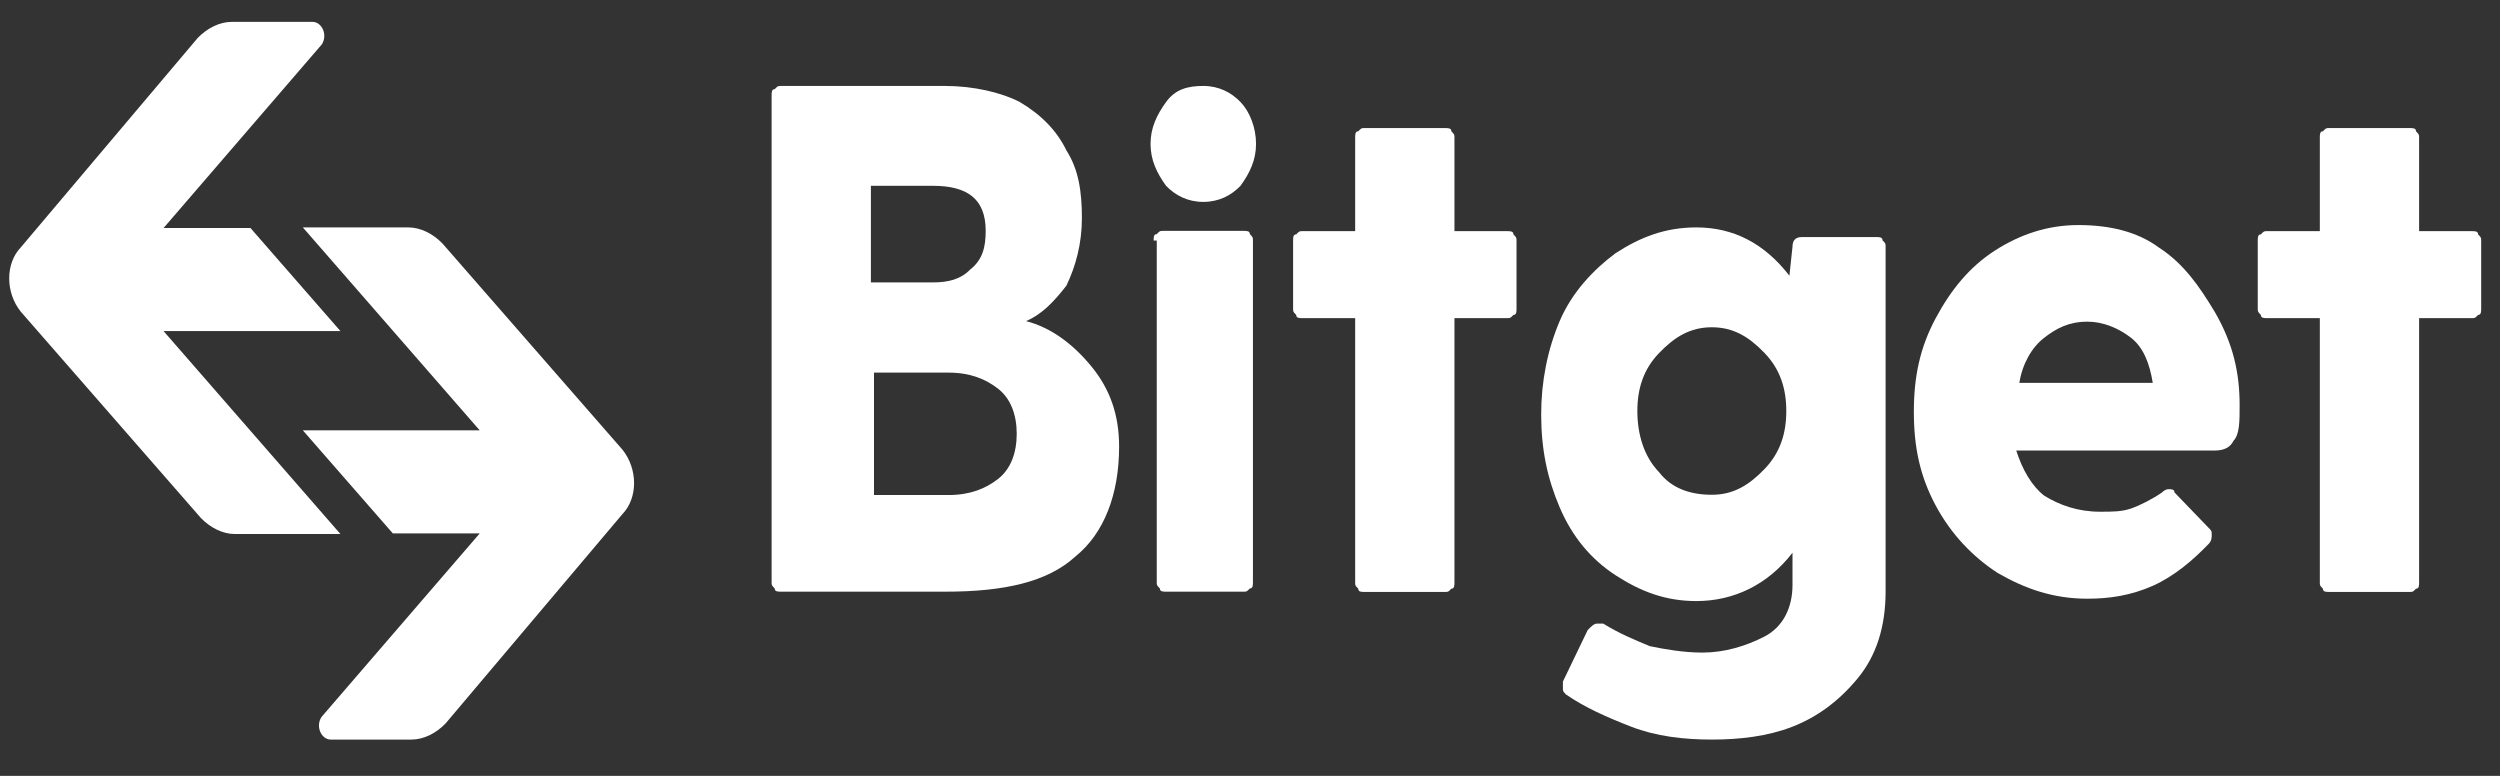
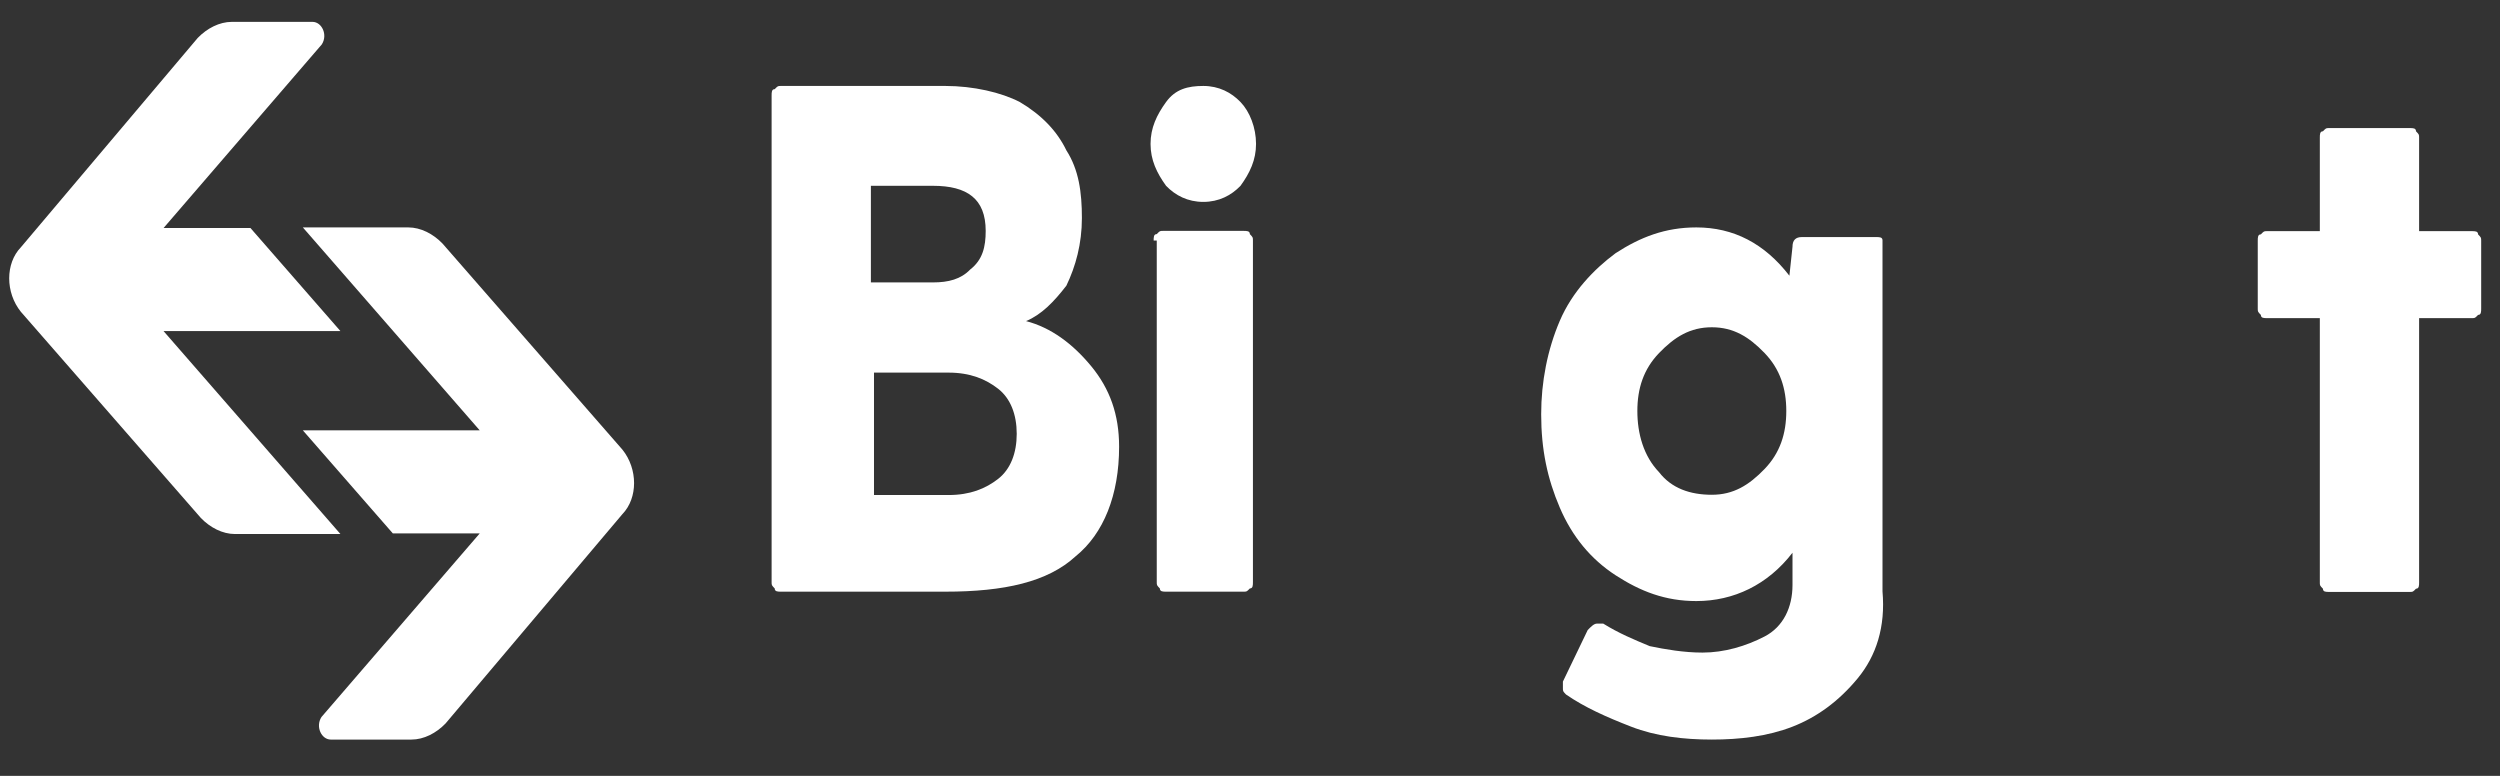
<svg xmlns="http://www.w3.org/2000/svg" width="87" height="27" viewBox="0 0 87 27" fill="none">
  <rect x="0" y="0" width="87" height="27" fill="#333333" stroke="none" />
  <path d="M86.021 8.044C86.129 8.044 86.237 8.044 86.237 8.156C86.345 8.268 86.345 8.268 86.345 8.381V10.735C86.345 10.847 86.345 10.959 86.237 10.959C86.129 11.071 86.129 11.071 86.021 11.071H84.185V20.263C84.185 20.375 84.185 20.487 84.077 20.487C83.969 20.599 83.969 20.599 83.861 20.599H81.054C80.946 20.599 80.838 20.599 80.838 20.487C80.73 20.375 80.73 20.375 80.73 20.263V11.071H78.894C78.786 11.071 78.678 11.071 78.678 10.959C78.57 10.847 78.57 10.847 78.57 10.735V8.381C78.57 8.268 78.57 8.156 78.678 8.156C78.786 8.044 78.786 8.044 78.894 8.044H80.73V4.793C80.73 4.681 80.73 4.569 80.838 4.569C80.946 4.457 80.946 4.457 81.054 4.457H83.861C83.969 4.457 84.077 4.457 84.077 4.569C84.185 4.681 84.185 4.681 84.185 4.793V8.044H86.021Z" fill="white" />
-   <path d="M77.939 14.109C77.939 14.669 77.939 15.118 77.724 15.342C77.615 15.566 77.4 15.678 77.076 15.678H70.165C70.381 16.351 70.705 16.911 71.137 17.248C71.677 17.584 72.325 17.808 73.08 17.808C73.512 17.808 73.836 17.808 74.16 17.696C74.484 17.584 74.916 17.36 75.24 17.136C75.348 17.023 75.456 17.023 75.456 17.023C75.564 17.023 75.672 17.023 75.672 17.136L76.86 18.369C76.968 18.481 76.968 18.481 76.968 18.593C76.968 18.705 76.968 18.817 76.86 18.929C76.32 19.489 75.672 20.05 74.916 20.386C74.16 20.723 73.404 20.835 72.648 20.835C71.461 20.835 70.489 20.498 69.517 19.938C68.653 19.377 67.897 18.593 67.358 17.584C66.818 16.575 66.602 15.566 66.602 14.333C66.602 13.1 66.818 12.091 67.358 11.082C67.897 10.073 68.545 9.289 69.409 8.728C70.273 8.168 71.245 7.832 72.325 7.832C73.404 7.832 74.376 8.056 75.132 8.616C75.996 9.177 76.536 9.961 77.076 10.858C77.724 11.979 77.939 12.988 77.939 14.109ZM72.648 11.194C72.001 11.194 71.569 11.419 71.137 11.755C70.705 12.091 70.381 12.652 70.273 13.324H74.916C74.808 12.652 74.592 12.091 74.16 11.755C73.728 11.419 73.188 11.194 72.648 11.194Z" fill="white" />
-   <path d="M65.295 8.25C65.403 8.25 65.511 8.25 65.511 8.362C65.619 8.474 65.619 8.474 65.619 8.586V20.58C65.619 21.814 65.295 22.822 64.647 23.607C63.999 24.392 63.243 24.952 62.379 25.288C61.515 25.625 60.544 25.737 59.572 25.737C58.6 25.737 57.628 25.625 56.764 25.288C55.9 24.952 55.145 24.616 54.497 24.168C54.389 24.055 54.389 24.055 54.389 23.943C54.389 23.831 54.389 23.719 54.389 23.719L55.252 21.926C55.361 21.814 55.468 21.701 55.576 21.701C55.684 21.701 55.684 21.701 55.792 21.701C56.332 22.038 56.872 22.262 57.412 22.486C57.952 22.598 58.6 22.71 59.248 22.71C60.004 22.71 60.76 22.486 61.407 22.15C62.055 21.814 62.379 21.141 62.379 20.356V19.235C61.515 20.356 60.328 20.917 59.032 20.917C57.952 20.917 57.088 20.58 56.224 20.02C55.361 19.459 54.713 18.675 54.281 17.666C53.849 16.657 53.633 15.648 53.633 14.415C53.633 13.294 53.849 12.173 54.281 11.164C54.713 10.155 55.468 9.371 56.224 8.81C57.088 8.25 57.952 7.914 59.032 7.914C60.328 7.914 61.407 8.474 62.271 9.595L62.379 8.586C62.379 8.362 62.487 8.25 62.703 8.25H65.295ZM59.572 17.218C60.328 17.218 60.867 16.881 61.407 16.321C61.947 15.76 62.163 15.088 62.163 14.303C62.163 13.518 61.947 12.846 61.407 12.285C60.867 11.725 60.328 11.389 59.572 11.389C58.816 11.389 58.276 11.725 57.736 12.285C57.196 12.846 56.98 13.518 56.98 14.303C56.98 15.088 57.196 15.872 57.736 16.433C58.168 16.993 58.816 17.218 59.572 17.218Z" fill="white" />
-   <path d="M52.451 8.044C52.559 8.044 52.667 8.044 52.667 8.156C52.775 8.268 52.775 8.268 52.775 8.381V10.735C52.775 10.847 52.775 10.959 52.667 10.959C52.559 11.071 52.559 11.071 52.451 11.071H50.615V20.263C50.615 20.375 50.615 20.487 50.507 20.487C50.399 20.599 50.399 20.599 50.291 20.599H47.484C47.376 20.599 47.268 20.599 47.268 20.487C47.16 20.375 47.16 20.375 47.16 20.263V11.071H45.324C45.216 11.071 45.108 11.071 45.108 10.959C45 10.847 45 10.847 45 10.735V8.381C45 8.268 45 8.156 45.108 8.156C45.216 8.044 45.216 8.044 45.324 8.044H47.16V4.793C47.16 4.681 47.16 4.569 47.268 4.569C47.376 4.457 47.376 4.457 47.484 4.457H50.291C50.399 4.457 50.507 4.457 50.507 4.569C50.615 4.681 50.615 4.681 50.615 4.793V8.044H52.451Z" fill="white" />
+   <path d="M65.295 8.25C65.403 8.25 65.511 8.25 65.511 8.362V20.58C65.619 21.814 65.295 22.822 64.647 23.607C63.999 24.392 63.243 24.952 62.379 25.288C61.515 25.625 60.544 25.737 59.572 25.737C58.6 25.737 57.628 25.625 56.764 25.288C55.9 24.952 55.145 24.616 54.497 24.168C54.389 24.055 54.389 24.055 54.389 23.943C54.389 23.831 54.389 23.719 54.389 23.719L55.252 21.926C55.361 21.814 55.468 21.701 55.576 21.701C55.684 21.701 55.684 21.701 55.792 21.701C56.332 22.038 56.872 22.262 57.412 22.486C57.952 22.598 58.6 22.71 59.248 22.71C60.004 22.71 60.76 22.486 61.407 22.15C62.055 21.814 62.379 21.141 62.379 20.356V19.235C61.515 20.356 60.328 20.917 59.032 20.917C57.952 20.917 57.088 20.58 56.224 20.02C55.361 19.459 54.713 18.675 54.281 17.666C53.849 16.657 53.633 15.648 53.633 14.415C53.633 13.294 53.849 12.173 54.281 11.164C54.713 10.155 55.468 9.371 56.224 8.81C57.088 8.25 57.952 7.914 59.032 7.914C60.328 7.914 61.407 8.474 62.271 9.595L62.379 8.586C62.379 8.362 62.487 8.25 62.703 8.25H65.295ZM59.572 17.218C60.328 17.218 60.867 16.881 61.407 16.321C61.947 15.76 62.163 15.088 62.163 14.303C62.163 13.518 61.947 12.846 61.407 12.285C60.867 11.725 60.328 11.389 59.572 11.389C58.816 11.389 58.276 11.725 57.736 12.285C57.196 12.846 56.98 13.518 56.98 14.303C56.98 15.088 57.196 15.872 57.736 16.433C58.168 16.993 58.816 17.218 59.572 17.218Z" fill="white" />
  <path d="M41.875 7.026C41.335 7.026 40.903 6.802 40.579 6.466C40.255 6.017 40.039 5.569 40.039 5.008C40.039 4.448 40.255 3.999 40.579 3.551C40.903 3.103 41.335 2.991 41.875 2.991C42.415 2.991 42.847 3.215 43.17 3.551C43.495 3.887 43.71 4.448 43.71 5.008C43.71 5.569 43.495 6.017 43.17 6.466C42.847 6.802 42.415 7.026 41.875 7.026ZM40.147 8.371C40.147 8.259 40.147 8.147 40.255 8.147C40.363 8.035 40.363 8.035 40.471 8.035H43.279C43.386 8.035 43.495 8.035 43.495 8.147C43.602 8.259 43.602 8.259 43.602 8.371V20.253C43.602 20.366 43.602 20.478 43.495 20.478C43.386 20.59 43.386 20.59 43.279 20.59H40.579C40.471 20.59 40.363 20.59 40.363 20.478C40.255 20.366 40.255 20.366 40.255 20.253V8.371H40.147Z" fill="white" />
  <path d="M35.706 11.174C36.57 11.398 37.326 11.958 37.974 12.743C38.621 13.528 38.945 14.424 38.945 15.545C38.945 17.227 38.406 18.572 37.434 19.357C36.462 20.253 34.95 20.59 32.898 20.59H27.176C27.068 20.59 26.96 20.59 26.96 20.478C26.852 20.366 26.852 20.366 26.852 20.253V3.327C26.852 3.215 26.852 3.103 26.96 3.103C27.068 2.991 27.068 2.991 27.176 2.991H32.898C33.87 2.991 34.842 3.215 35.49 3.551C36.246 3.999 36.786 4.56 37.11 5.233C37.542 5.905 37.65 6.69 37.65 7.587C37.65 8.483 37.434 9.268 37.11 9.941C36.678 10.501 36.246 10.949 35.706 11.174ZM34.302 8.035C34.302 6.914 33.654 6.466 32.467 6.466H30.307V9.828H32.467C33.007 9.828 33.438 9.716 33.762 9.38C34.194 9.044 34.302 8.595 34.302 8.035ZM33.007 17.227C33.762 17.227 34.302 17.003 34.734 16.666C35.166 16.33 35.382 15.77 35.382 15.097C35.382 14.424 35.166 13.864 34.734 13.528C34.302 13.191 33.762 12.967 33.007 12.967H30.415V17.227H33.007Z" fill="white" />
  <path d="M6.88 1.321C7.204 0.985 7.636 0.761 8.068 0.761H10.875C11.199 0.761 11.415 1.209 11.199 1.545L5.692 7.935H8.716L11.847 11.522H5.692L11.847 18.584H8.176C7.744 18.584 7.312 18.36 6.988 18.023L0.725 10.849C0.185 10.177 0.185 9.168 0.725 8.607L6.88 1.321Z" fill="white" />
  <path d="M15.506 25.176C15.182 25.513 14.75 25.737 14.318 25.737H11.511C11.187 25.737 10.971 25.288 11.187 24.952L16.694 18.563H13.671L10.539 14.976H16.694L10.539 7.914H14.21C14.642 7.914 15.074 8.138 15.398 8.474L21.661 15.648C22.201 16.321 22.201 17.33 21.661 17.89L15.506 25.176Z" fill="white" />
</svg>